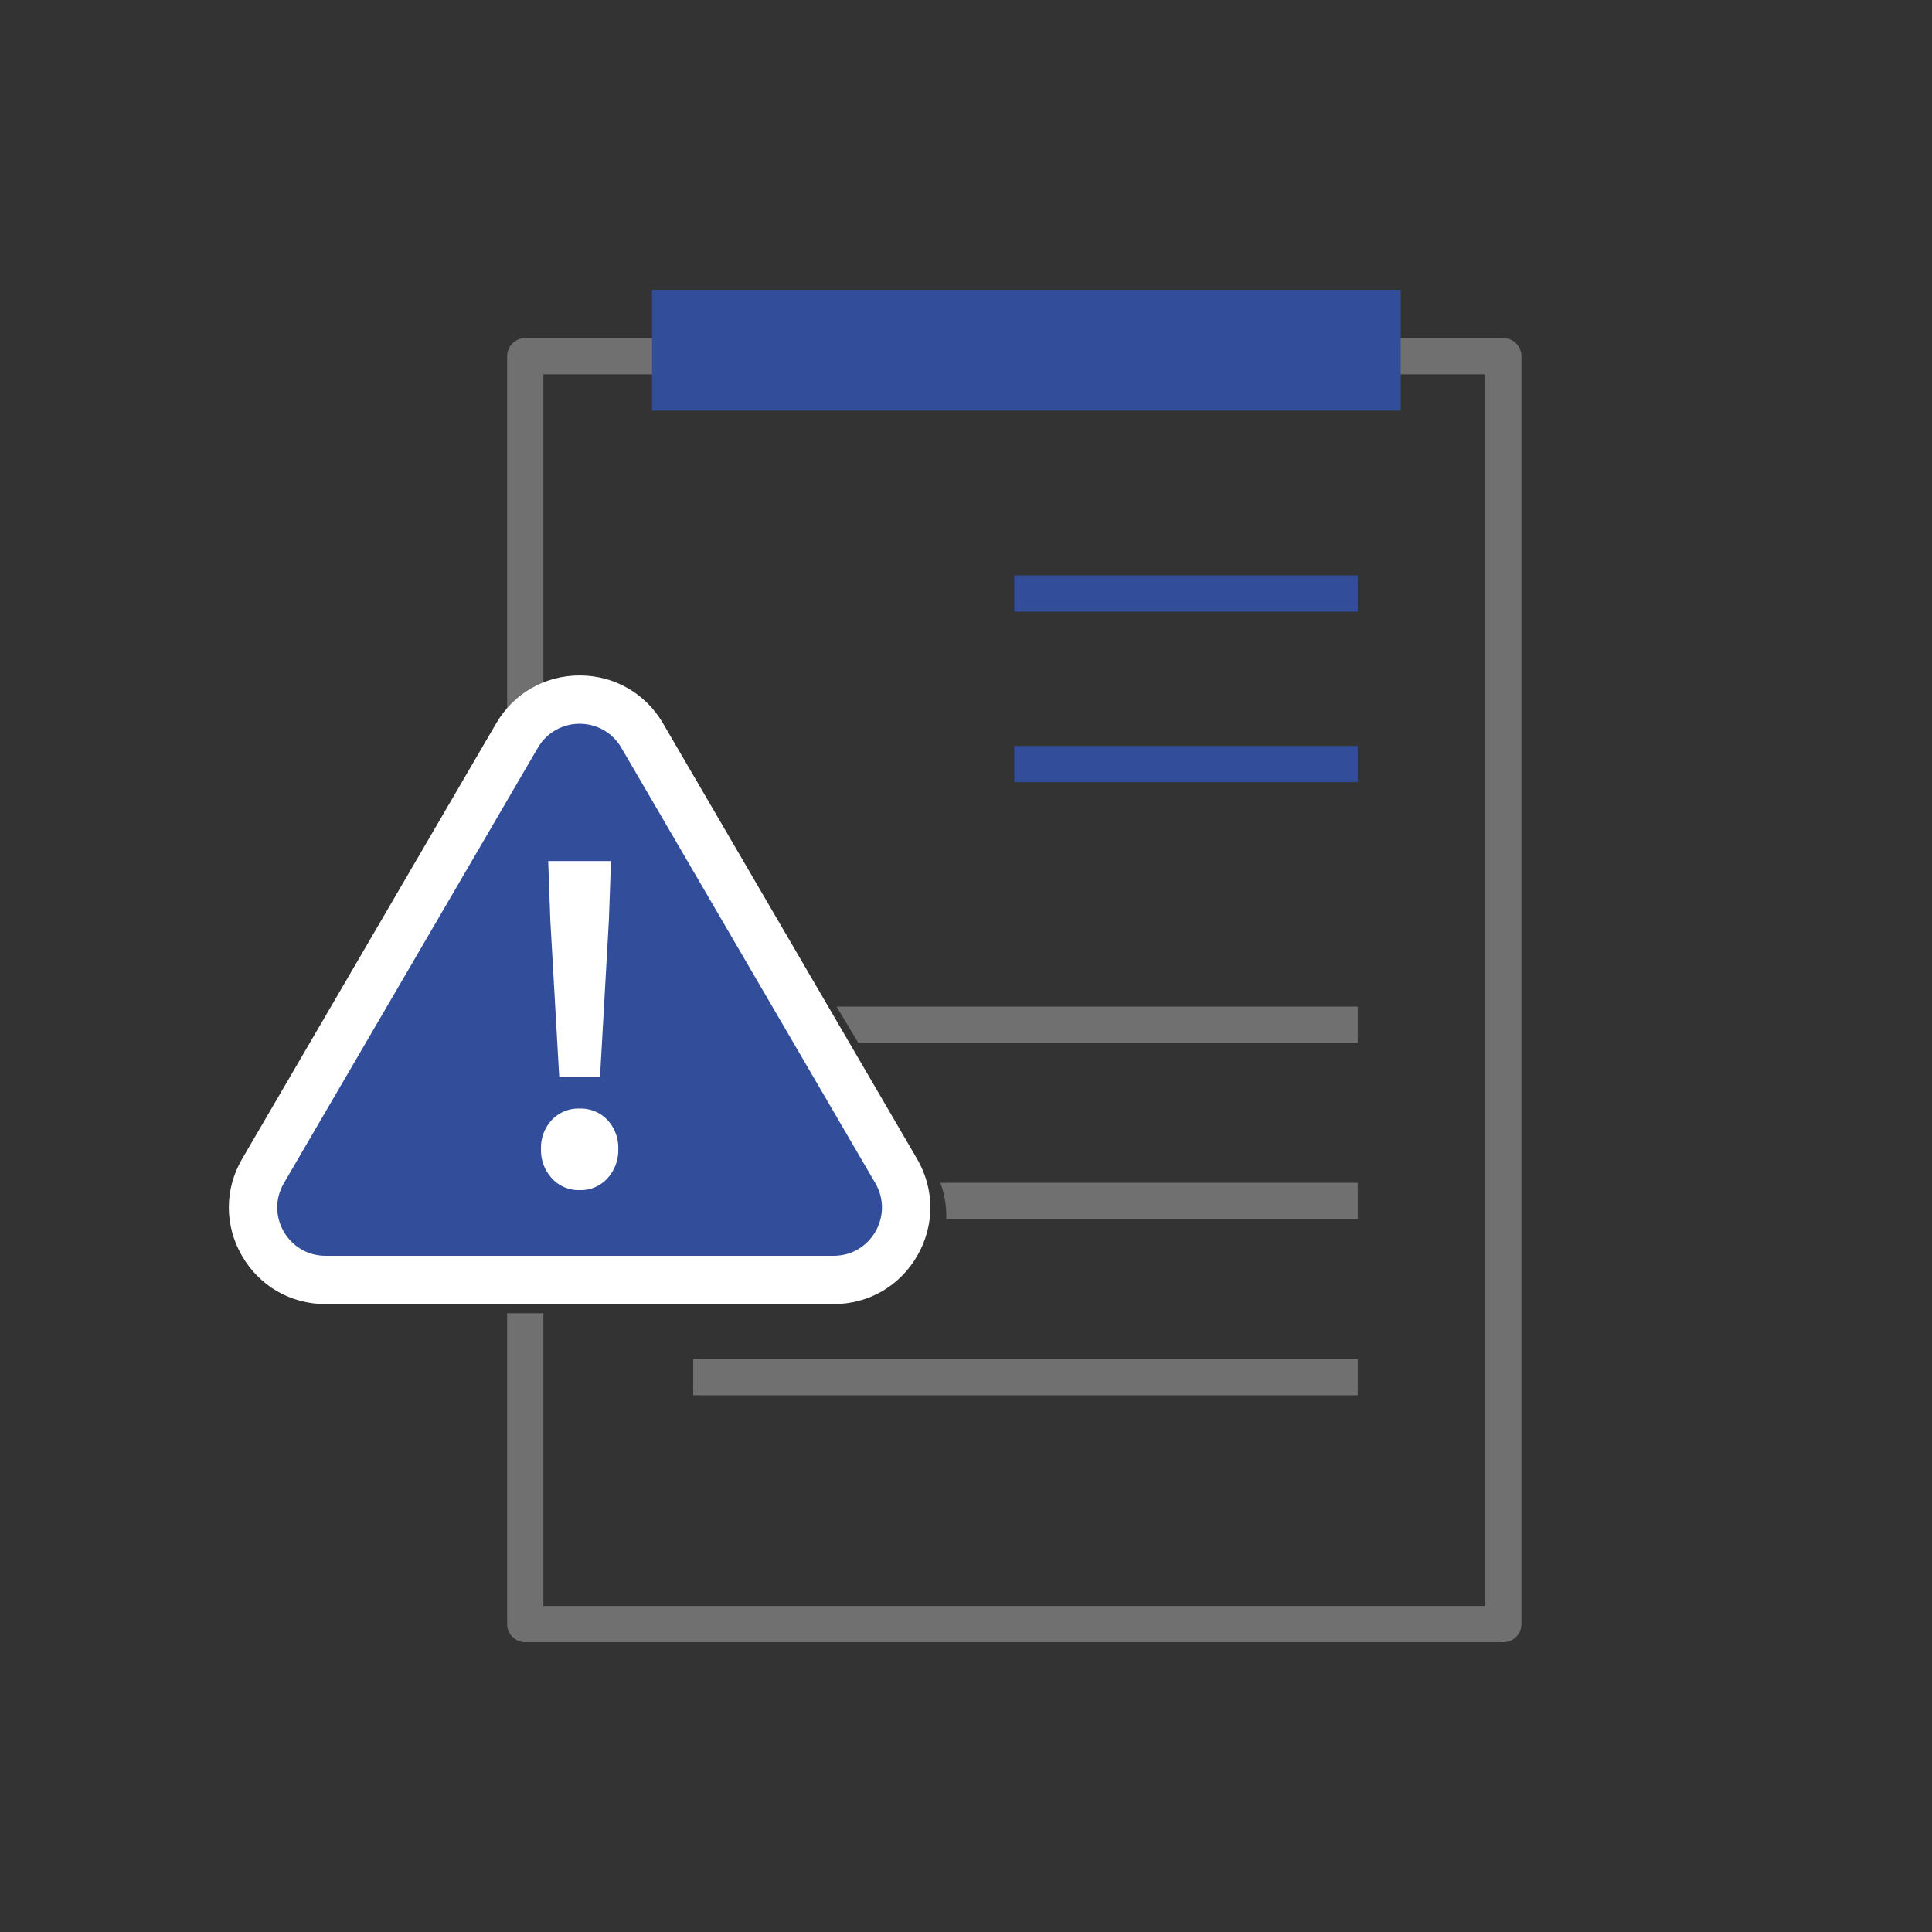
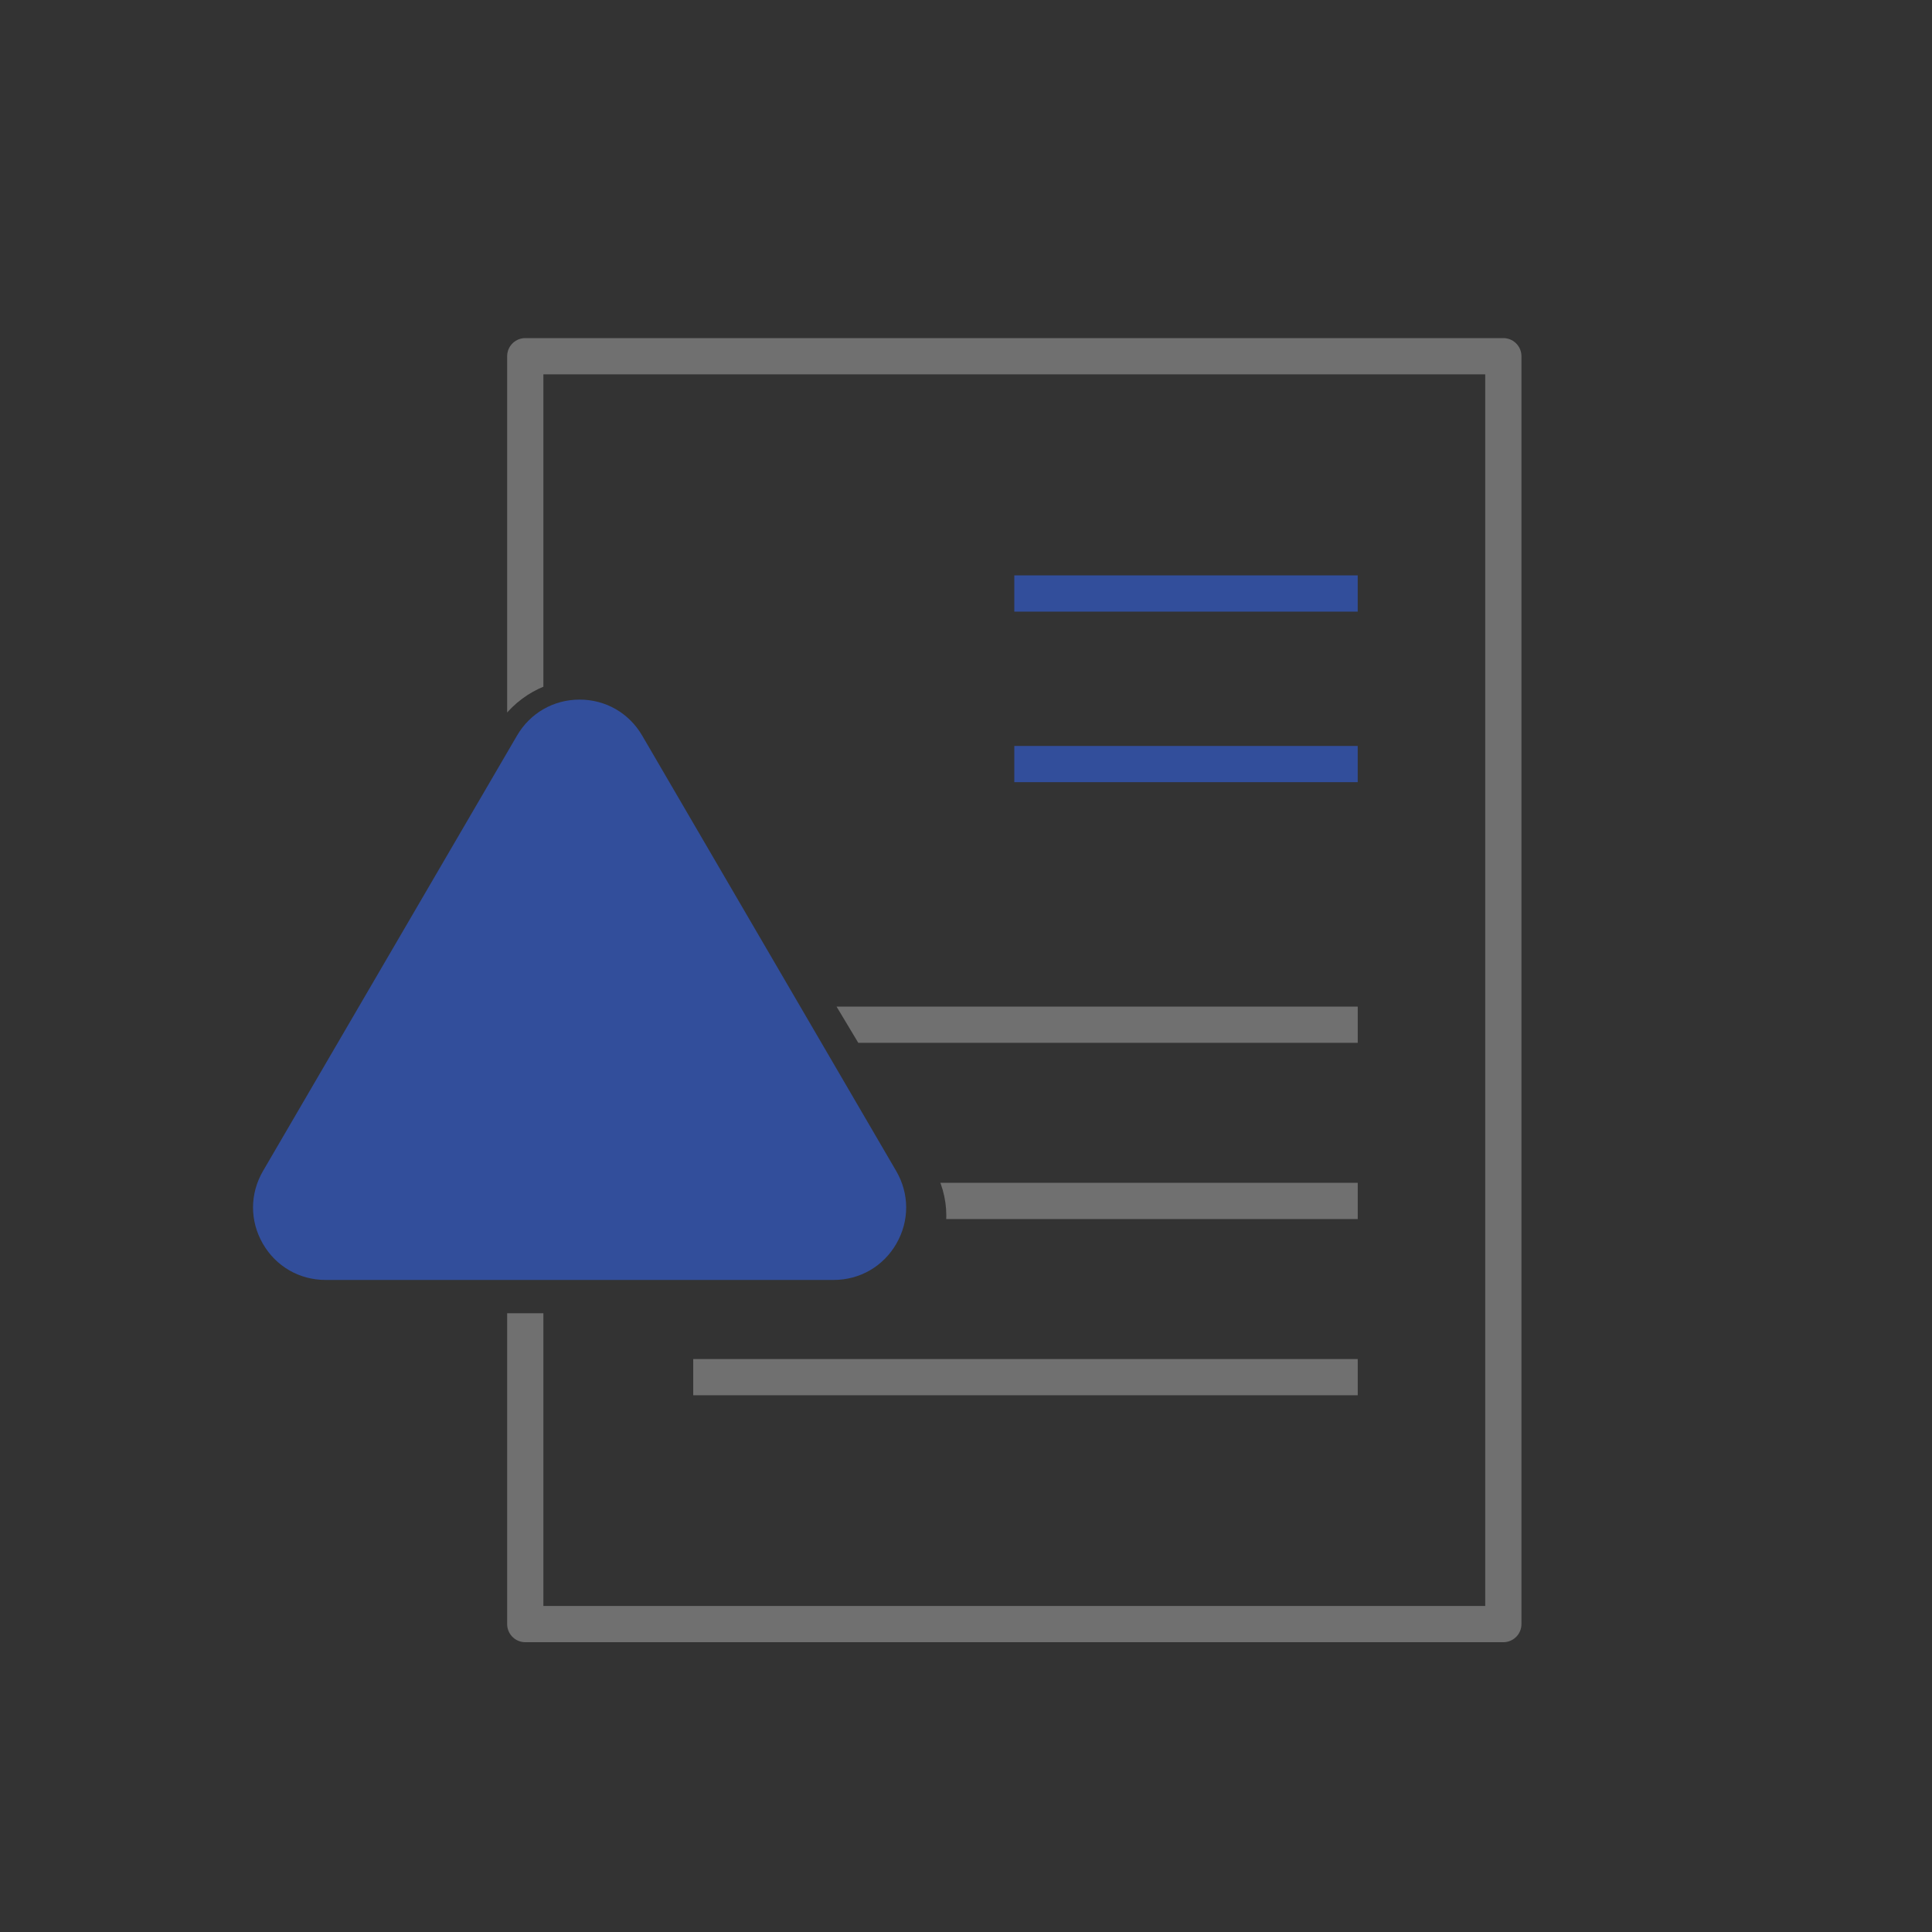
<svg xmlns="http://www.w3.org/2000/svg" width="80" height="80" viewBox="0 0 80 80">
  <rect x="0" y="0" width="80" height="80" fill="#333333" stroke="none" />
  <defs>
    <clipPath id="clip-path">
      <path id="前面オブジェクトで型抜き_12" data-name="前面オブジェクトで型抜き 12" d="M-11471.475-851h-42.5v-13.621h14.532a4.121,4.121,0,0,0,3.593-2.025,3.9,3.9,0,0,0-.012-4.044l-10.905-18.191a4.121,4.121,0,0,0-3.581-2,4.128,4.128,0,0,0-3.581,2l-.046.077v-18.7h42.5V-851Zm-42.5-33.8v-.005l1.837-3.065.014-.019,0-.007.008-.012-1.86,3.1Z" transform="translate(11574.41 1496.318)" fill="#fff" />
    </clipPath>
  </defs>
  <g id="グループ_2690" data-name="グループ 2690" transform="translate(-768 -573)">
    <rect id="_02" data-name="02" width="80" height="80" transform="translate(768 573)" fill="none" />
    <g id="グループ_602" data-name="グループ 602" transform="translate(728.066 -4.318)">
      <g id="マスクグループ_43" data-name="マスクグループ 43" clip-path="url(#clip-path)">
        <g id="グループ_2228" data-name="グループ 2228">
          <g id="長方形_327" data-name="長方形 327" transform="translate(60.934 591.318)" fill="none" stroke="#707070" stroke-linecap="round" stroke-linejoin="round" stroke-width="1.5">
            <rect width="42" height="54" stroke="none" />
            <rect x="0.75" y="0.75" width="40.5" height="52.5" fill="none" />
          </g>
-           <rect id="長方形_328" data-name="長方形 328" width="31" height="5" transform="translate(66.934 589.318)" fill="#324e9b" />
          <path id="パス_2015" data-name="パス 2015" d="M93.512,613.709h27.516" transform="translate(-24.873 13.337)" fill="none" stroke="#707070" stroke-width="1.5" />
          <path id="パス_2127" data-name="パス 2127" d="M93.512,613.709h27.516" transform="translate(-24.873 6.04)" fill="none" stroke="#707070" stroke-width="1.5" />
          <path id="パス_2016" data-name="パス 2016" d="M93.512,613.709h27.516" transform="translate(-24.873 20.634)" fill="none" stroke="#707070" stroke-width="1.5" />
          <g id="グループ_624" data-name="グループ 624" transform="translate(81.934 601.894)">
            <path id="パス_2017" data-name="パス 2017" d="M93.512,613.709h14.22" transform="translate(-93.512 -606.647)" fill="none" stroke="#324e9b" stroke-width="1.5" />
            <path id="パス_2018" data-name="パス 2018" d="M93.512,613.709h14.22" transform="translate(-93.512 -613.709)" fill="none" stroke="#324e9b" stroke-width="1.5" />
          </g>
        </g>
      </g>
    </g>
    <g id="グループ_2229" data-name="グループ 2229" transform="translate(2)">
      <g id="多角形_4" data-name="多角形 4" transform="translate(776 601)" fill="#324e9b">
        <path d="M 24.518 25 L 3.482 25 C 2.395 25 1.422 24.437 0.881 23.494 C 0.339 22.551 0.343 21.428 0.891 20.488 L 11.409 2.458 C 11.952 1.526 12.921 0.969 14 0.969 C 15.079 0.969 16.048 1.526 16.591 2.458 L 27.109 20.488 C 27.657 21.428 27.661 22.551 27.119 23.494 C 26.578 24.437 25.605 25 24.518 25 Z" stroke="none" />
-         <path d="M 14 1.969 C 13.329 1.969 12.658 2.3 12.272 2.962 L 1.755 20.992 C 0.977 22.326 1.938 24 3.482 24 L 24.518 24 C 26.062 24 27.023 22.326 26.245 20.992 L 15.728 2.962 C 15.342 2.3 14.671 1.969 14 1.969 M 14 -0.031 C 15.439 -0.031 16.73 0.711 17.455 1.954 L 27.973 19.985 C 28.704 21.237 28.709 22.735 27.986 23.992 C 27.264 25.249 25.968 26 24.518 26 L 3.482 26 C 2.032 26 0.736 25.249 0.014 23.992 C -0.709 22.735 -0.704 21.237 0.027 19.985 L 10.545 1.954 C 11.27 0.711 12.561 -0.031 14 -0.031 Z" stroke="none" fill="#fff" />
      </g>
-       <path id="パス_2128" data-name="パス 2128" d="M2.636-6.271l-.369-6.488L2.179-15.22h2.6l-.088,2.461L4.324-6.271ZM3.48-1.594a1.487,1.487,0,0,1-1.152-.492,1.712,1.712,0,0,1-.448-1.2A1.7,1.7,0,0,1,2.328-4.5,1.514,1.514,0,0,1,3.48-4.97,1.514,1.514,0,0,1,4.632-4.5,1.7,1.7,0,0,1,5.08-3.282a1.712,1.712,0,0,1-.448,1.2A1.487,1.487,0,0,1,3.48-1.594Z" transform="translate(786.521 623.874)" fill="#fff" stroke="rgba(0,0,0,0)" stroke-width="1" />
    </g>
  </g>
</svg>